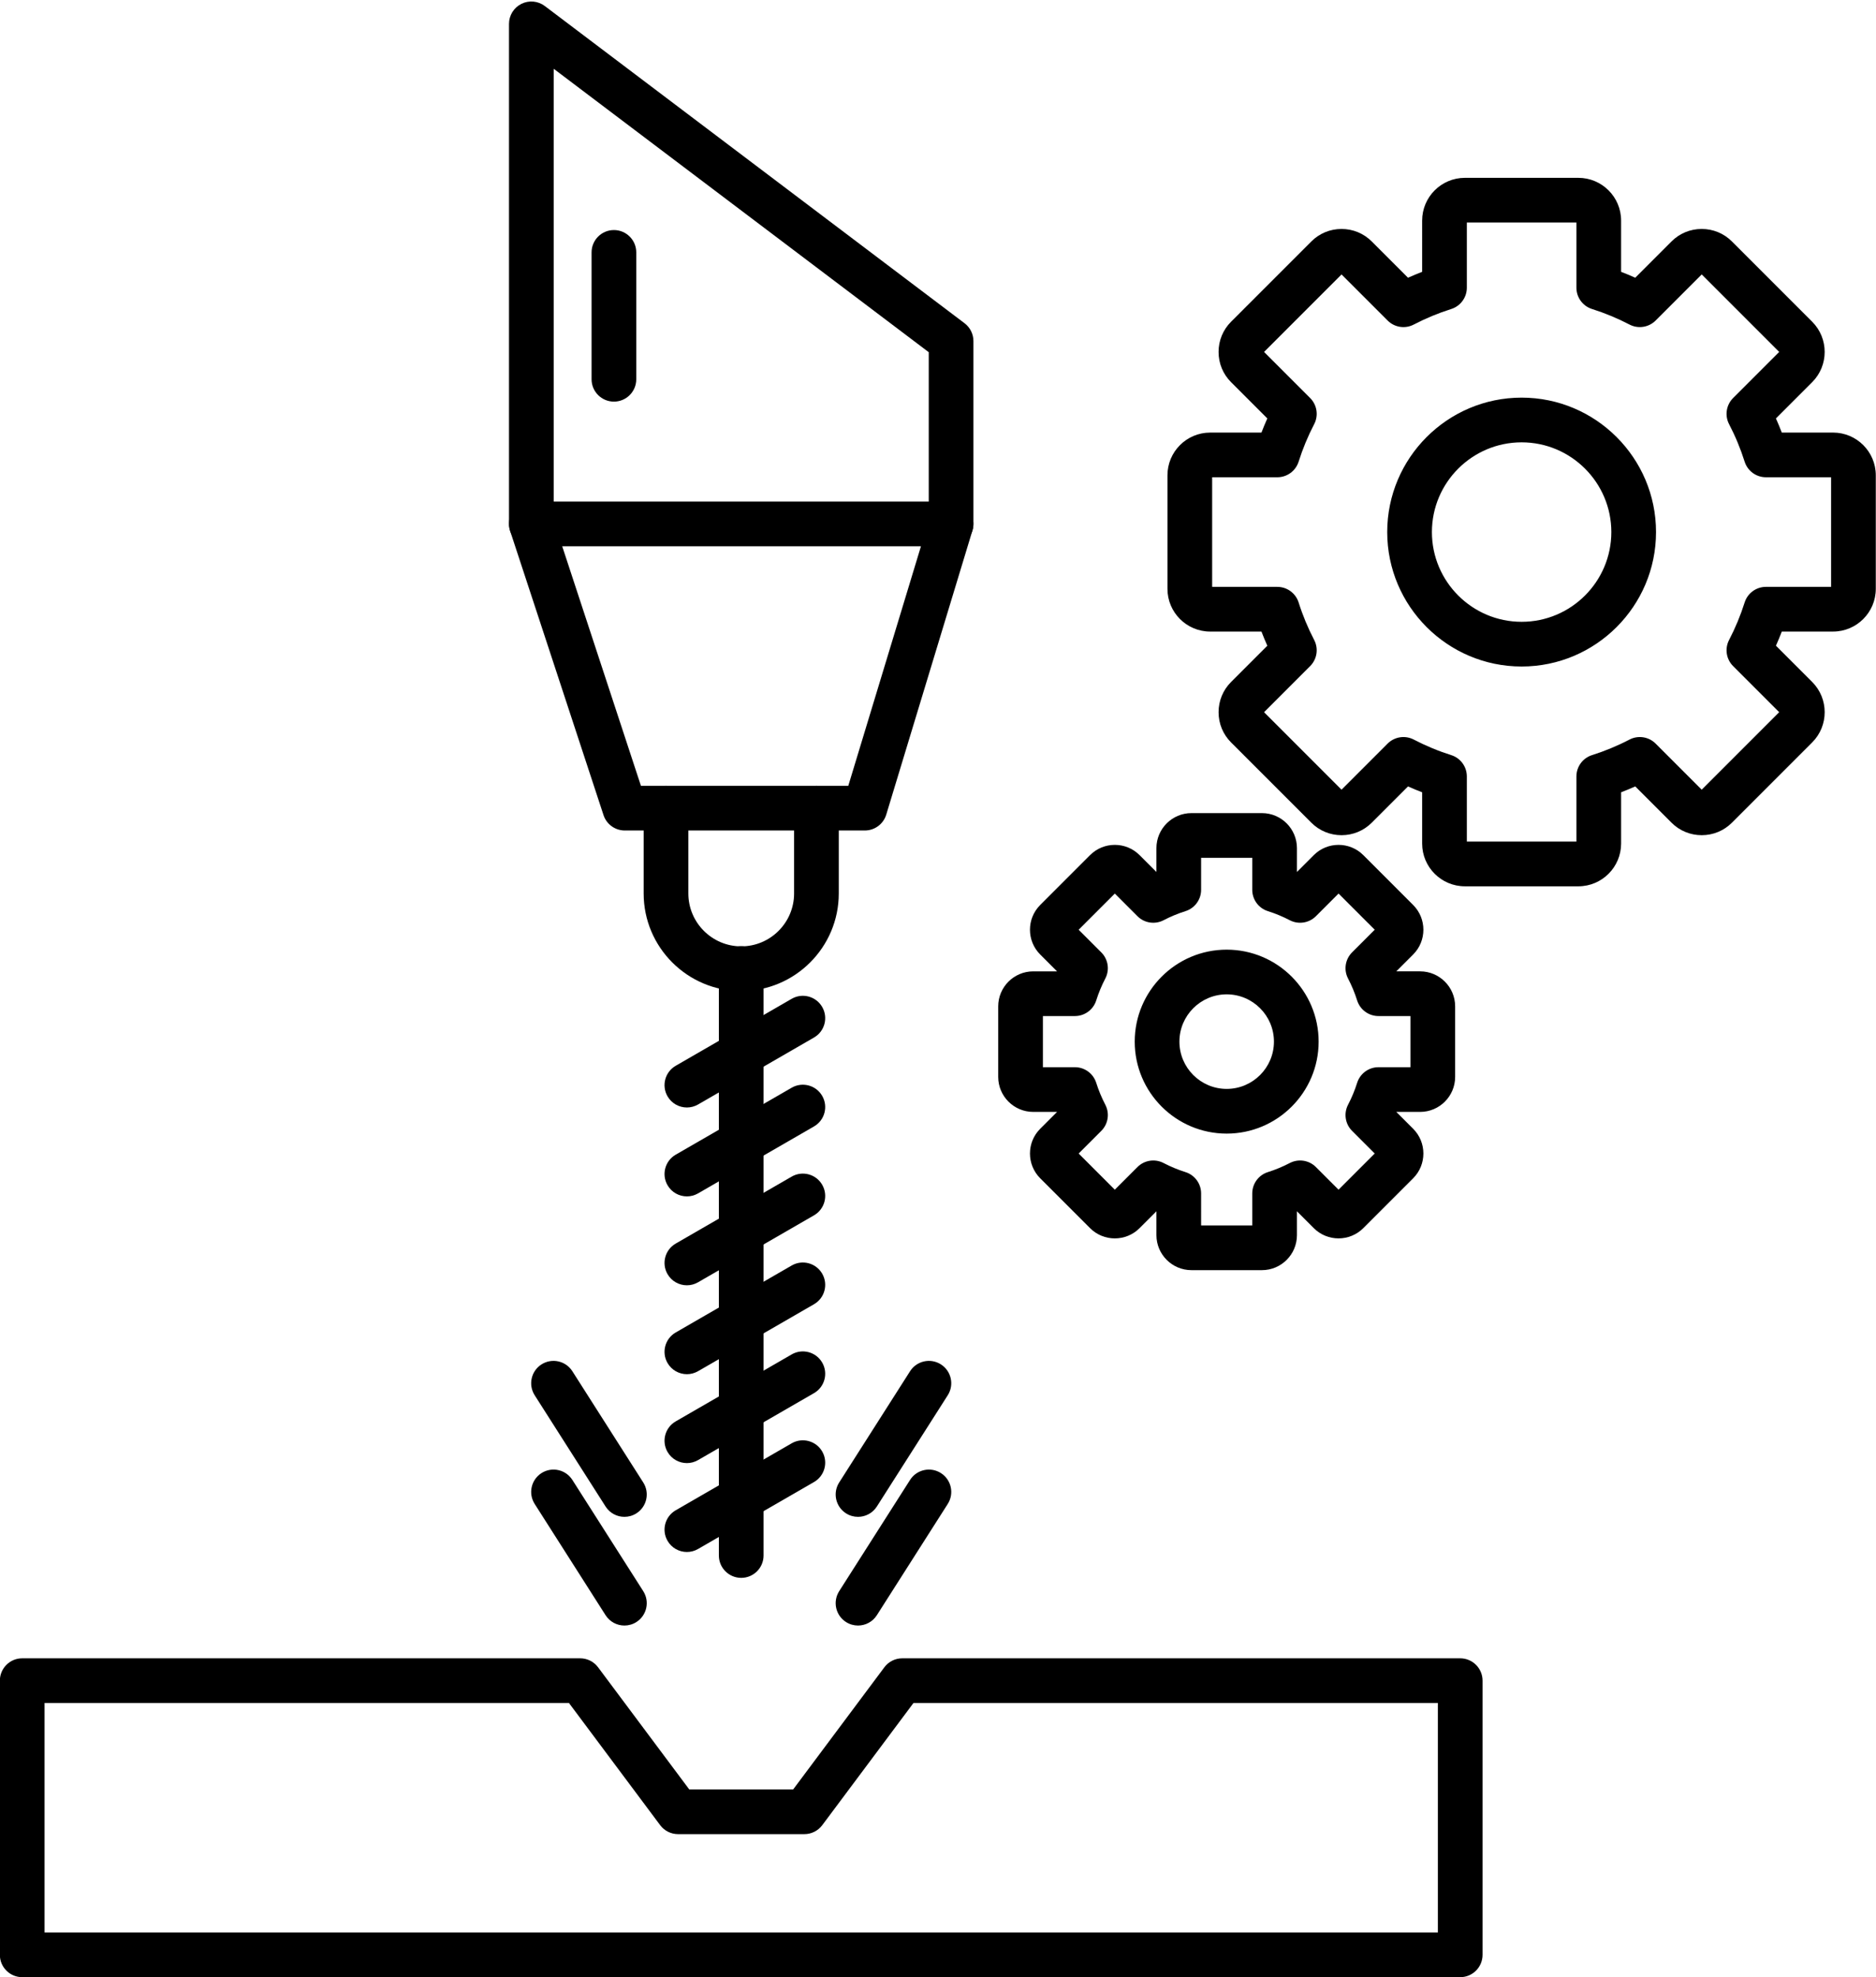
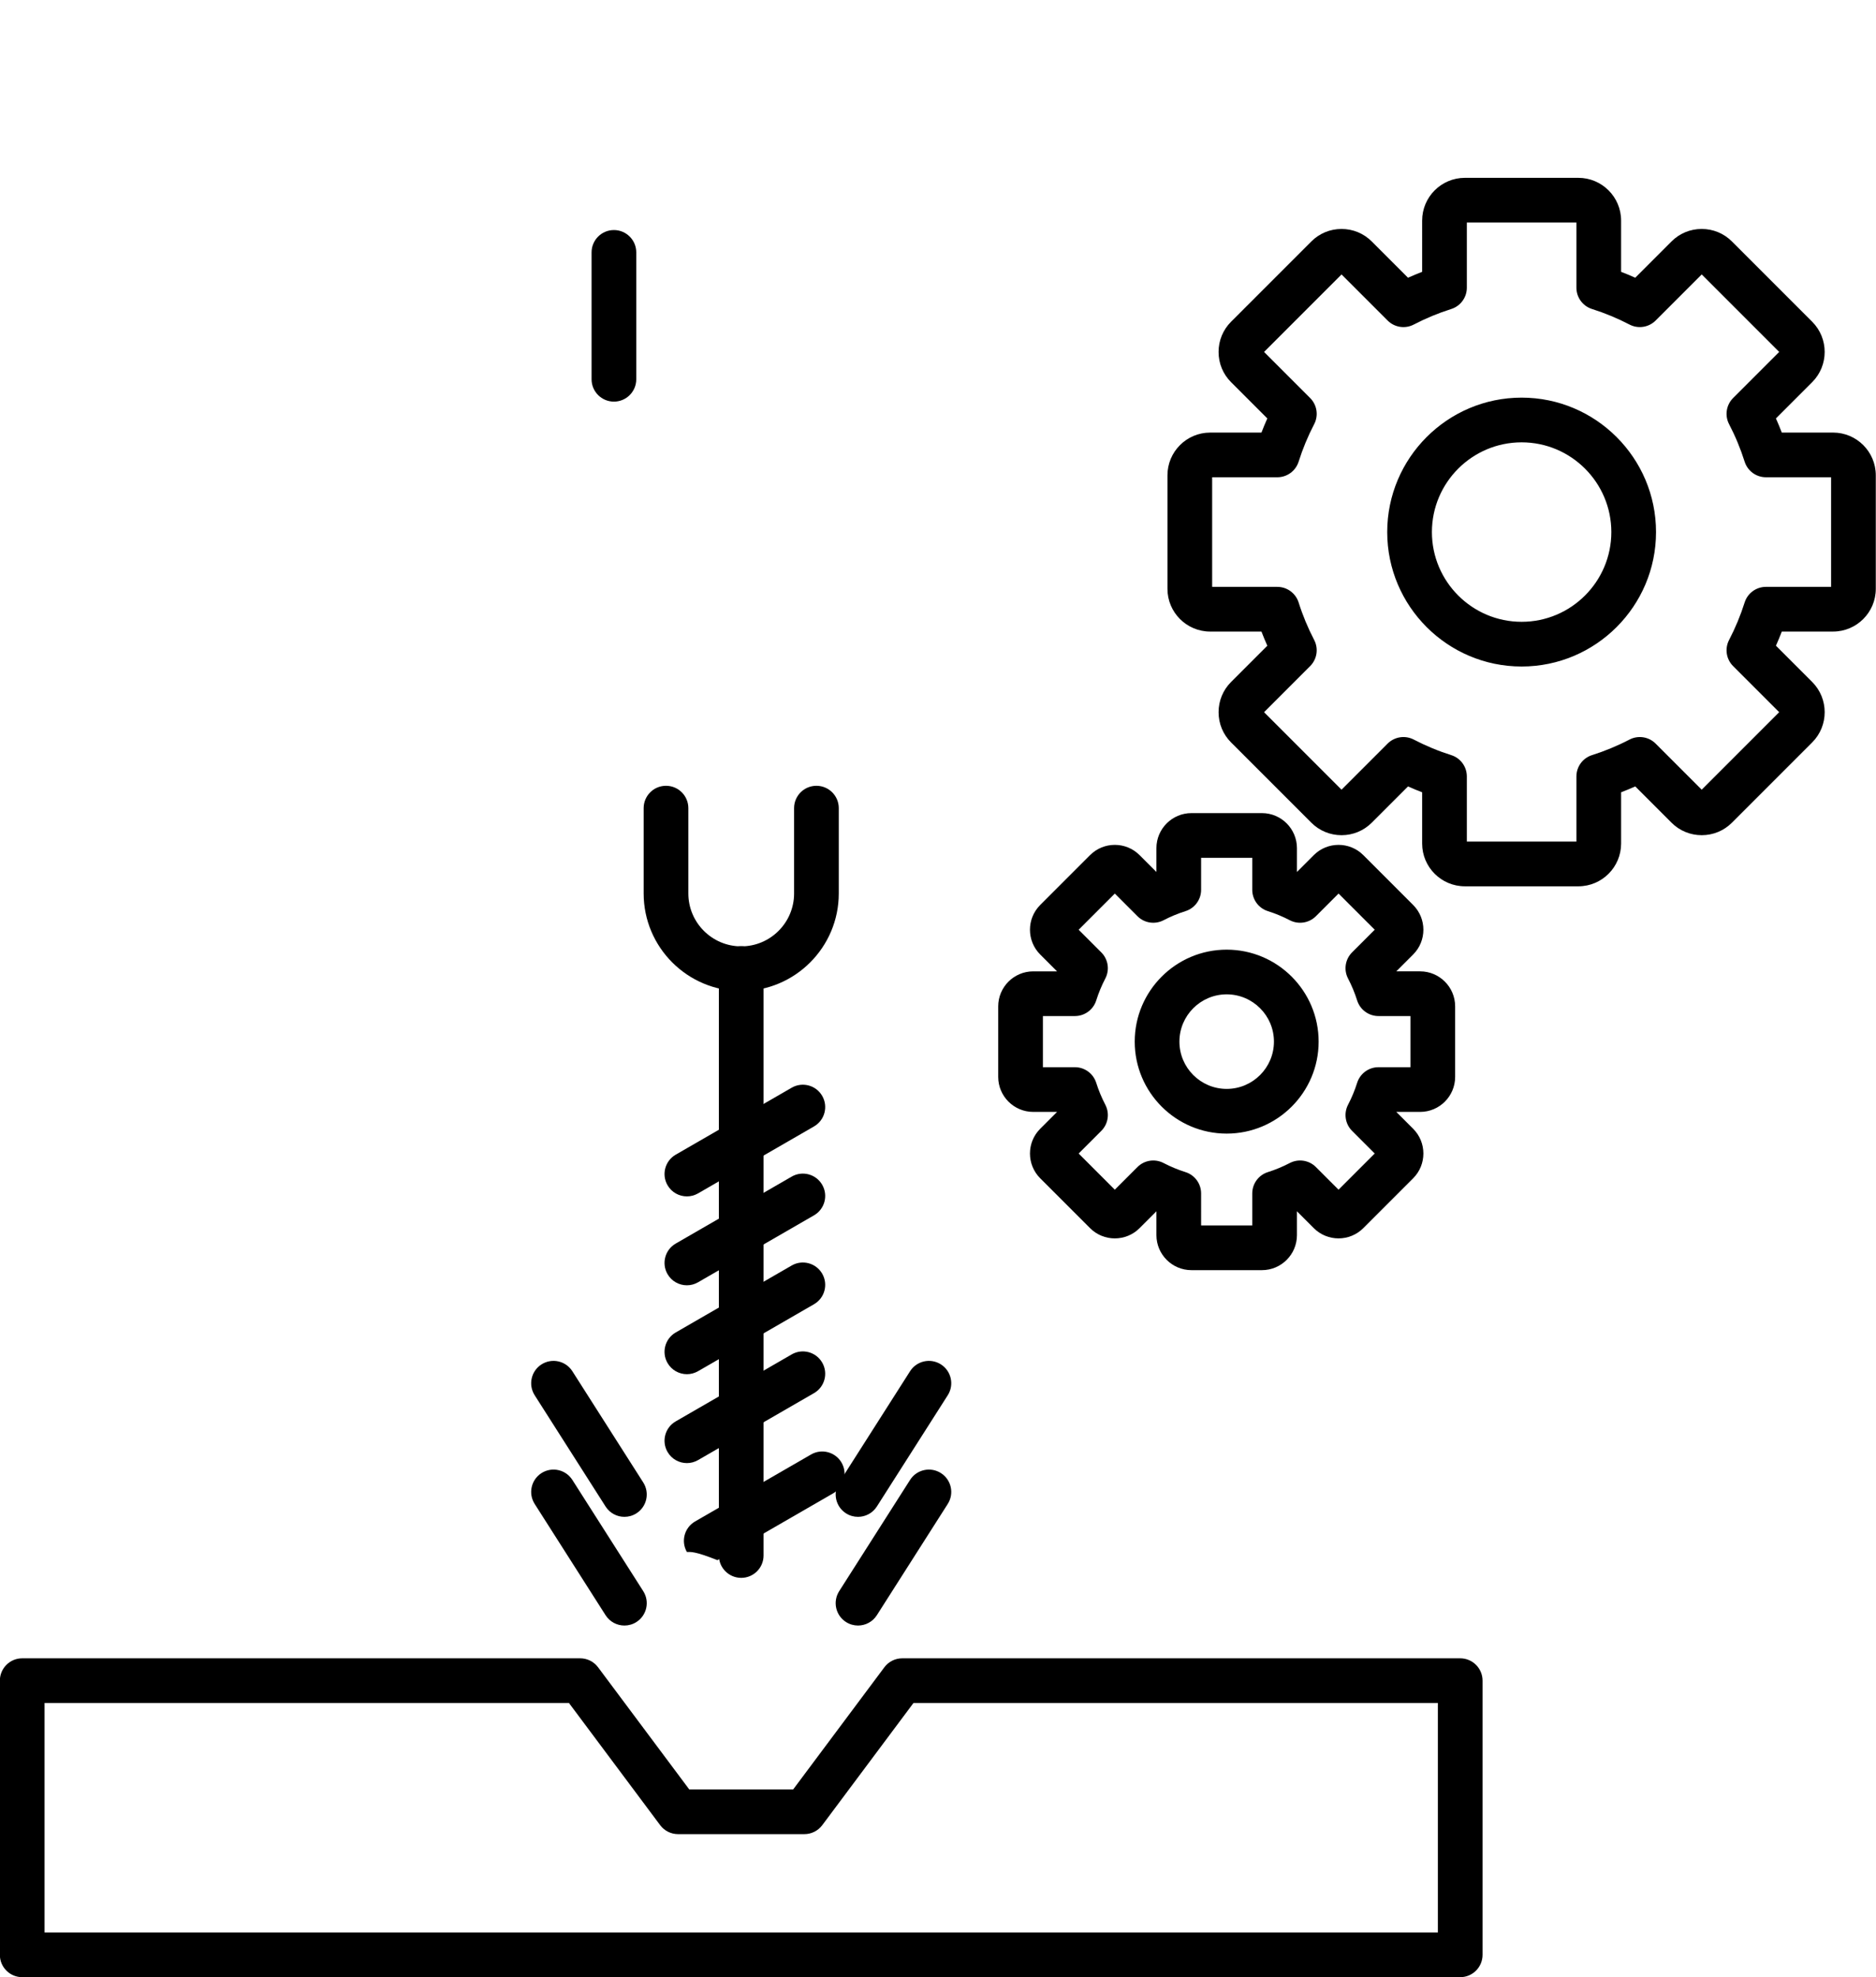
<svg xmlns="http://www.w3.org/2000/svg" height="442.3" preserveAspectRatio="xMidYMid meet" version="1.0" viewBox="36.4 25.4 419.8 442.3" width="419.8" zoomAndPan="magnify">
  <g id="change1_5">
-     <path d="M249.228,147.615c-2.761,0-5-2.239-5-5v-38.421l-83.926-63.41v101.831c0,2.761-2.239,5-5,5s-5-2.239-5-5V30.74 c0-1.897,1.074-3.631,2.772-4.476c1.698-0.845,3.728-0.657,5.242,0.487l93.925,70.966c1.251,0.945,1.986,2.422,1.986,3.989v40.91 C254.228,145.376,251.989,147.615,249.228,147.615z" />
-   </g>
+     </g>
  <g id="change1_6">
-     <path d="M229.934,211.2h-53.731c-2.16,0-4.076-1.387-4.75-3.438l-20.901-63.584c-0.5-1.523-0.24-3.195,0.7-4.494 c0.94-1.299,2.447-2.068,4.05-2.068h93.926c1.583,0,3.073,0.75,4.017,2.021c0.942,1.272,1.228,2.915,0.768,4.43l-19.293,63.584 C234.079,209.759,232.136,211.2,229.934,211.2z M179.822,201.2h46.404l16.259-53.584h-80.277L179.822,201.2z" />
-   </g>
+     </g>
  <g id="change1_7">
    <path d="M202.265,247.122c-12.038,0-21.831-9.793-21.831-21.831V206.2c0-2.761,2.239-5,5-5s5,2.239,5,5v19.092 c0,6.523,5.307,11.831,11.83,11.831c6.523,0,11.831-5.307,11.831-11.831V206.2c0-2.761,2.239-5,5-5s5,2.239,5,5v19.092 C224.095,237.329,214.302,247.122,202.265,247.122z" />
  </g>
  <g id="change1_8">
    <path d="M202.265,378.403c-2.761,0-5-2.238-5-5V242.08c0-2.761,2.239-5,5-5s5,2.239,5,5v131.323 C207.265,376.165,205.026,378.403,202.265,378.403z" />
  </g>
  <g id="change1_9">
-     <path d="M190.11,273.172c-1.729,0-3.409-0.896-4.335-2.501c-1.381-2.392-0.562-5.449,1.83-6.83l25.953-14.984 c2.392-1.383,5.45-0.562,6.83,1.83c1.381,2.392,0.562,5.449-1.83,6.83l-25.953,14.984 C191.818,272.956,190.958,273.172,190.11,273.172z" />
-   </g>
+     </g>
  <g id="change1_10">
    <path d="M190.11,293.061c-1.729,0-3.409-0.896-4.335-2.501c-1.381-2.392-0.562-5.449,1.83-6.83l25.953-14.983 c2.394-1.381,5.45-0.562,6.83,1.83c1.381,2.392,0.562,5.449-1.83,6.83l-25.953,14.983 C191.817,292.845,190.958,293.061,190.11,293.061z" />
  </g>
  <g id="change1_11">
    <path d="M190.11,312.95c-1.729,0-3.409-0.896-4.335-2.501c-1.381-2.392-0.562-5.449,1.83-6.83l25.953-14.984 c2.392-1.382,5.45-0.562,6.83,1.83c1.381,2.392,0.562,5.449-1.83,6.83l-25.953,14.984C191.818,312.734,190.958,312.95,190.11,312.95 z" />
  </g>
  <g id="change1_12">
    <path d="M190.11,332.839c-1.729,0-3.409-0.896-4.335-2.501c-1.381-2.392-0.562-5.449,1.83-6.83l25.953-14.984 c2.392-1.381,5.45-0.562,6.83,1.83c1.381,2.392,0.562,5.449-1.83,6.83l-25.953,14.984 C191.818,332.623,190.958,332.839,190.11,332.839z" />
  </g>
  <g id="change1_13">
    <path d="M190.11,352.729c-1.729,0-3.409-0.896-4.335-2.501c-1.381-2.392-0.562-5.449,1.83-6.83l25.953-14.984 c2.392-1.382,5.45-0.562,6.83,1.83c1.381,2.392,0.562,5.449-1.83,6.83l-25.953,14.984 C191.818,352.513,190.958,352.729,190.11,352.729z" />
  </g>
  <g id="change1_14">
-     <path d="M190.11,372.617c-1.729,0-3.409-0.896-4.335-2.501c-1.381-2.392-0.562-5.449,1.83-6.83l25.953-14.984 c2.392-1.383,5.45-0.561,6.83,1.83c1.381,2.392,0.562,5.449-1.83,6.83l-25.953,14.984 C191.818,372.401,190.958,372.617,190.11,372.617z" />
+     <path d="M190.11,372.617c-1.381-2.392-0.562-5.449,1.83-6.83l25.953-14.984 c2.392-1.383,5.45-0.561,6.83,1.83c1.381,2.392,0.562,5.449-1.83,6.83l-25.953,14.984 C191.818,372.401,190.958,372.617,190.11,372.617z" />
  </g>
  <g id="change1_15">
    <path d="M173.779,115.253c-2.761,0-5-2.239-5-5V81.867c0-2.761,2.239-5,5-5s5,2.239,5,5v28.386 C178.779,113.014,176.541,115.253,173.779,115.253z" />
  </g>
  <g id="change1_16">
    <path d="M363.159,467.74H41.37c-2.761,0-5-2.238-5-5v-61.336c0-2.762,2.239-5,5-5h124.858c1.578,0,3.063,0.744,4.006,2.009 l20.404,27.326h23.252l20.404-27.326c0.944-1.265,2.429-2.009,4.006-2.009h124.858c2.762,0,5,2.238,5,5v61.336 C368.159,465.502,365.921,467.74,363.159,467.74z M46.37,457.74h311.789v-51.336H240.808l-20.404,27.326 c-0.944,1.265-2.429,2.009-4.006,2.009h-28.266c-1.578,0-3.063-0.744-4.006-2.009l-20.404-27.326H46.37V457.74z" />
  </g>
  <g>
    <g id="change1_1">
      <path d="M176.131,389.07c-1.652,0-3.268-0.817-4.221-2.313l-15.863-24.89c-1.484-2.329-0.8-5.42,1.529-6.904 c2.329-1.483,5.42-0.8,6.904,1.529l15.863,24.89c1.484,2.329,0.8,5.42-1.529,6.904C177.981,388.816,177.051,389.07,176.131,389.07 z" />
    </g>
    <g id="change1_2">
      <path d="M228.398,389.07c-0.919,0-1.85-0.254-2.683-0.784c-2.329-1.484-3.013-4.575-1.529-6.904l15.863-24.89 c1.483-2.328,4.574-3.013,6.904-1.529c2.329,1.484,3.013,4.575,1.529,6.904l-15.863,24.89 C231.667,388.252,230.05,389.07,228.398,389.07z" />
    </g>
  </g>
  <g id="change1_17">
    <path d="M389.601,223.687h-25.401c-5.271,0-9.56-4.288-9.56-9.559v-11.472c-1.066-0.408-2.122-0.847-3.165-1.313l-8.114,8.114 c-1.801,1.802-4.201,2.794-6.759,2.794c-2.557,0-4.957-0.992-6.759-2.793l-17.962-17.962c-1.803-1.802-2.795-4.203-2.795-6.76 s0.992-4.958,2.795-6.76l8.114-8.114c-0.467-1.043-0.904-2.099-1.313-3.164h-11.474c-5.271,0-9.56-4.288-9.56-9.559v-25.401 c0-5.271,4.288-9.559,9.56-9.559h11.473c0.408-1.066,0.847-2.123,1.313-3.165l-8.114-8.114c-1.803-1.802-2.795-4.202-2.795-6.759 s0.992-4.958,2.795-6.76l17.962-17.962c1.802-1.802,4.202-2.794,6.759-2.794c2.558,0,4.958,0.992,6.76,2.794l8.114,8.114 c1.042-0.466,2.098-0.904,3.164-1.313V74.746c0-5.271,4.288-9.559,9.56-9.559h25.401c5.271,0,9.56,4.288,9.56,9.559v11.472 c1.066,0.408,2.123,0.847,3.165,1.313l8.114-8.114c1.801-1.802,4.201-2.794,6.759-2.794c2.557,0,4.957,0.992,6.759,2.793 l17.962,17.962c3.727,3.728,3.727,9.792,0.001,13.519l-8.115,8.115c0.467,1.043,0.904,2.099,1.313,3.164h11.474 c5.271,0,9.56,4.288,9.56,9.559v25.401c0,5.271-4.288,9.559-9.56,9.559h-11.472c-0.409,1.067-0.847,2.123-1.313,3.166l8.113,8.113 c3.727,3.727,3.727,9.791,0.001,13.518l-17.963,17.963c-1.802,1.802-4.202,2.794-6.759,2.794c-2.558,0-4.958-0.992-6.76-2.794 l-8.115-8.115c-1.042,0.467-2.098,0.905-3.163,1.313v11.474C399.16,219.399,394.872,223.687,389.601,223.687z M364.64,213.687 h24.521v-14.581c0-2.182,1.415-4.112,3.495-4.768c2.873-0.907,5.693-2.077,8.382-3.478c1.938-1.009,4.304-0.645,5.846,0.898 l10.315,10.314l17.338-17.338l-10.313-10.313c-1.544-1.544-1.908-3.911-0.898-5.847c1.397-2.681,2.567-5.502,3.477-8.384 c0.657-2.081,2.587-3.495,4.769-3.495h14.58v-24.52h-14.582c-2.183,0-4.112-1.415-4.769-3.496c-0.906-2.874-2.075-5.693-3.477-8.382 c-1.008-1.936-0.645-4.302,0.899-5.846l10.313-10.314l-17.338-17.338l-10.313,10.313c-1.544,1.543-3.91,1.907-5.846,0.898 c-2.684-1.398-5.504-2.568-8.384-3.477c-2.08-0.656-3.495-2.586-3.495-4.768v-14.58H364.64v14.582c0,2.182-1.415,4.112-3.495,4.768 c-2.88,0.909-5.7,2.079-8.383,3.477c-1.937,1.009-4.302,0.646-5.846-0.898l-10.314-10.314l-17.338,17.338l10.313,10.314 c1.544,1.544,1.908,3.911,0.898,5.847c-1.397,2.681-2.567,5.501-3.477,8.382c-0.657,2.081-2.587,3.495-4.769,3.495h-14.581v24.52 h14.581c2.182,0,4.111,1.415,4.769,3.495c0.907,2.875,2.077,5.696,3.478,8.383c1.008,1.936,0.645,4.302-0.899,5.846l-10.313,10.314 l17.338,17.338l10.313-10.313c1.543-1.543,3.91-1.907,5.846-0.898c2.684,1.398,5.504,2.568,8.384,3.477 c2.08,0.656,3.495,2.586,3.495,4.768V213.687z M359.64,89.769h0.01H359.64z M389.601,75.187h0.01H389.601z M376.899,174.513 c-16.584,0-30.075-13.492-30.075-30.076s13.491-30.076,30.075-30.076s30.076,13.492,30.076,30.076S393.483,174.513,376.899,174.513z M376.899,124.361c-11.069,0-20.075,9.006-20.075,20.076s9.006,20.076,20.075,20.076c11.07,0,20.076-9.006,20.076-20.076 S387.97,124.361,376.899,124.361z" />
  </g>
  <g id="change1_18">
    <path d="M318.79,309.562h-15.78c-4.318,0-7.832-3.514-7.832-7.832v-5.336l-3.773,3.772c-3.053,3.055-8.023,3.055-11.076,0 L269.17,289.01c-3.054-3.057-3.053-8.025,0-11.077l3.773-3.773h-5.336c-4.319,0-7.833-3.514-7.833-7.832v-15.78 c0-4.318,3.514-7.832,7.833-7.832h5.335l-3.773-3.773c-3.053-3.054-3.053-8.023,0.001-11.077l11.158-11.158 c3.053-3.054,8.023-3.054,11.076,0l3.773,3.773v-5.336c0-4.319,3.514-7.833,7.832-7.833h15.78c4.318,0,7.832,3.514,7.832,7.833 v5.336l3.773-3.773c3.052-3.052,8.02-3.054,11.075-0.001l11.158,11.159c3.054,3.054,3.054,8.023,0,11.077l-3.772,3.773h5.336 c4.318,0,7.832,3.514,7.832,7.832v15.78c0,4.318-3.514,7.832-7.832,7.832h-5.336l3.773,3.773c3.052,3.052,3.053,8.021,0.001,11.075 l-11.159,11.158c-3.055,3.053-8.023,3.053-11.076,0l-3.773-3.772v5.336C326.622,306.048,323.108,309.562,318.79,309.562z M305.178,299.562h11.444v-7.164c0-2.183,1.416-4.113,3.497-4.769c1.676-0.528,3.324-1.212,4.899-2.033 c1.94-1.01,4.303-0.643,5.846,0.898l5.069,5.068l8.092-8.092l-5.067-5.068c-1.543-1.543-1.906-3.909-0.898-5.846 c0.818-1.57,1.503-3.22,2.033-4.902c0.657-2.08,2.587-3.495,4.769-3.495h7.163v-11.444h-7.164c-2.183,0-4.113-1.416-4.769-3.497 c-0.529-1.678-1.213-3.326-2.033-4.901c-1.008-1.936-0.645-4.302,0.898-5.846l5.068-5.068l-8.092-8.092l-5.068,5.067 c-1.543,1.543-3.909,1.907-5.847,0.898c-1.568-0.818-3.218-1.502-4.901-2.034c-2.08-0.657-3.495-2.586-3.495-4.768v-7.164h-11.444 v7.165c0,2.182-1.415,4.111-3.495,4.768c-1.685,0.532-3.334,1.216-4.901,2.033c-1.938,1.01-4.304,0.646-5.847-0.898l-5.068-5.068 l-8.093,8.093l5.068,5.068c1.543,1.544,1.906,3.91,0.898,5.846c-0.818,1.57-1.503,3.22-2.033,4.903 c-0.657,2.08-2.587,3.495-4.769,3.495h-7.164v11.444h7.164c2.182,0,4.111,1.415,4.769,3.495c0.529,1.678,1.214,3.327,2.034,4.903 c1.008,1.937,0.645,4.302-0.899,5.846l-5.068,5.067l8.093,8.092l5.067-5.066c1.541-1.543,3.906-1.91,5.846-0.899 c1.569,0.817,3.219,1.502,4.903,2.033c2.08,0.657,3.495,2.587,3.495,4.769V299.562z M300.178,224.476h0.01H300.178z M318.79,217.312 h0.01H318.79z M310.899,279.014c-11.347,0-20.577-9.23-20.577-20.577s9.23-20.577,20.577-20.577s20.577,9.23,20.577,20.577 S322.246,279.014,310.899,279.014z M310.899,247.859c-5.832,0-10.577,4.745-10.577,10.577s4.745,10.577,10.577,10.577 s10.577-4.745,10.577-10.577S316.731,247.859,310.899,247.859z" />
  </g>
  <g>
    <g id="change1_3">
      <path d="M176.131,364.753c-1.652,0-3.268-0.817-4.221-2.313l-15.863-24.89c-1.484-2.329-0.8-5.42,1.529-6.904 c2.329-1.483,5.42-0.8,6.904,1.529l15.863,24.89c1.484,2.329,0.8,5.42-1.529,6.904 C177.981,364.499,177.051,364.753,176.131,364.753z" />
    </g>
    <g id="change1_4">
      <path d="M228.398,364.753c-0.919,0-1.85-0.254-2.683-0.784c-2.329-1.484-3.013-4.575-1.529-6.904l15.863-24.89 c1.483-2.328,4.574-3.013,6.904-1.529c2.329,1.484,3.013,4.575,1.529,6.904l-15.863,24.89 C231.667,363.935,230.05,364.753,228.398,364.753z" />
    </g>
  </g>
</svg>